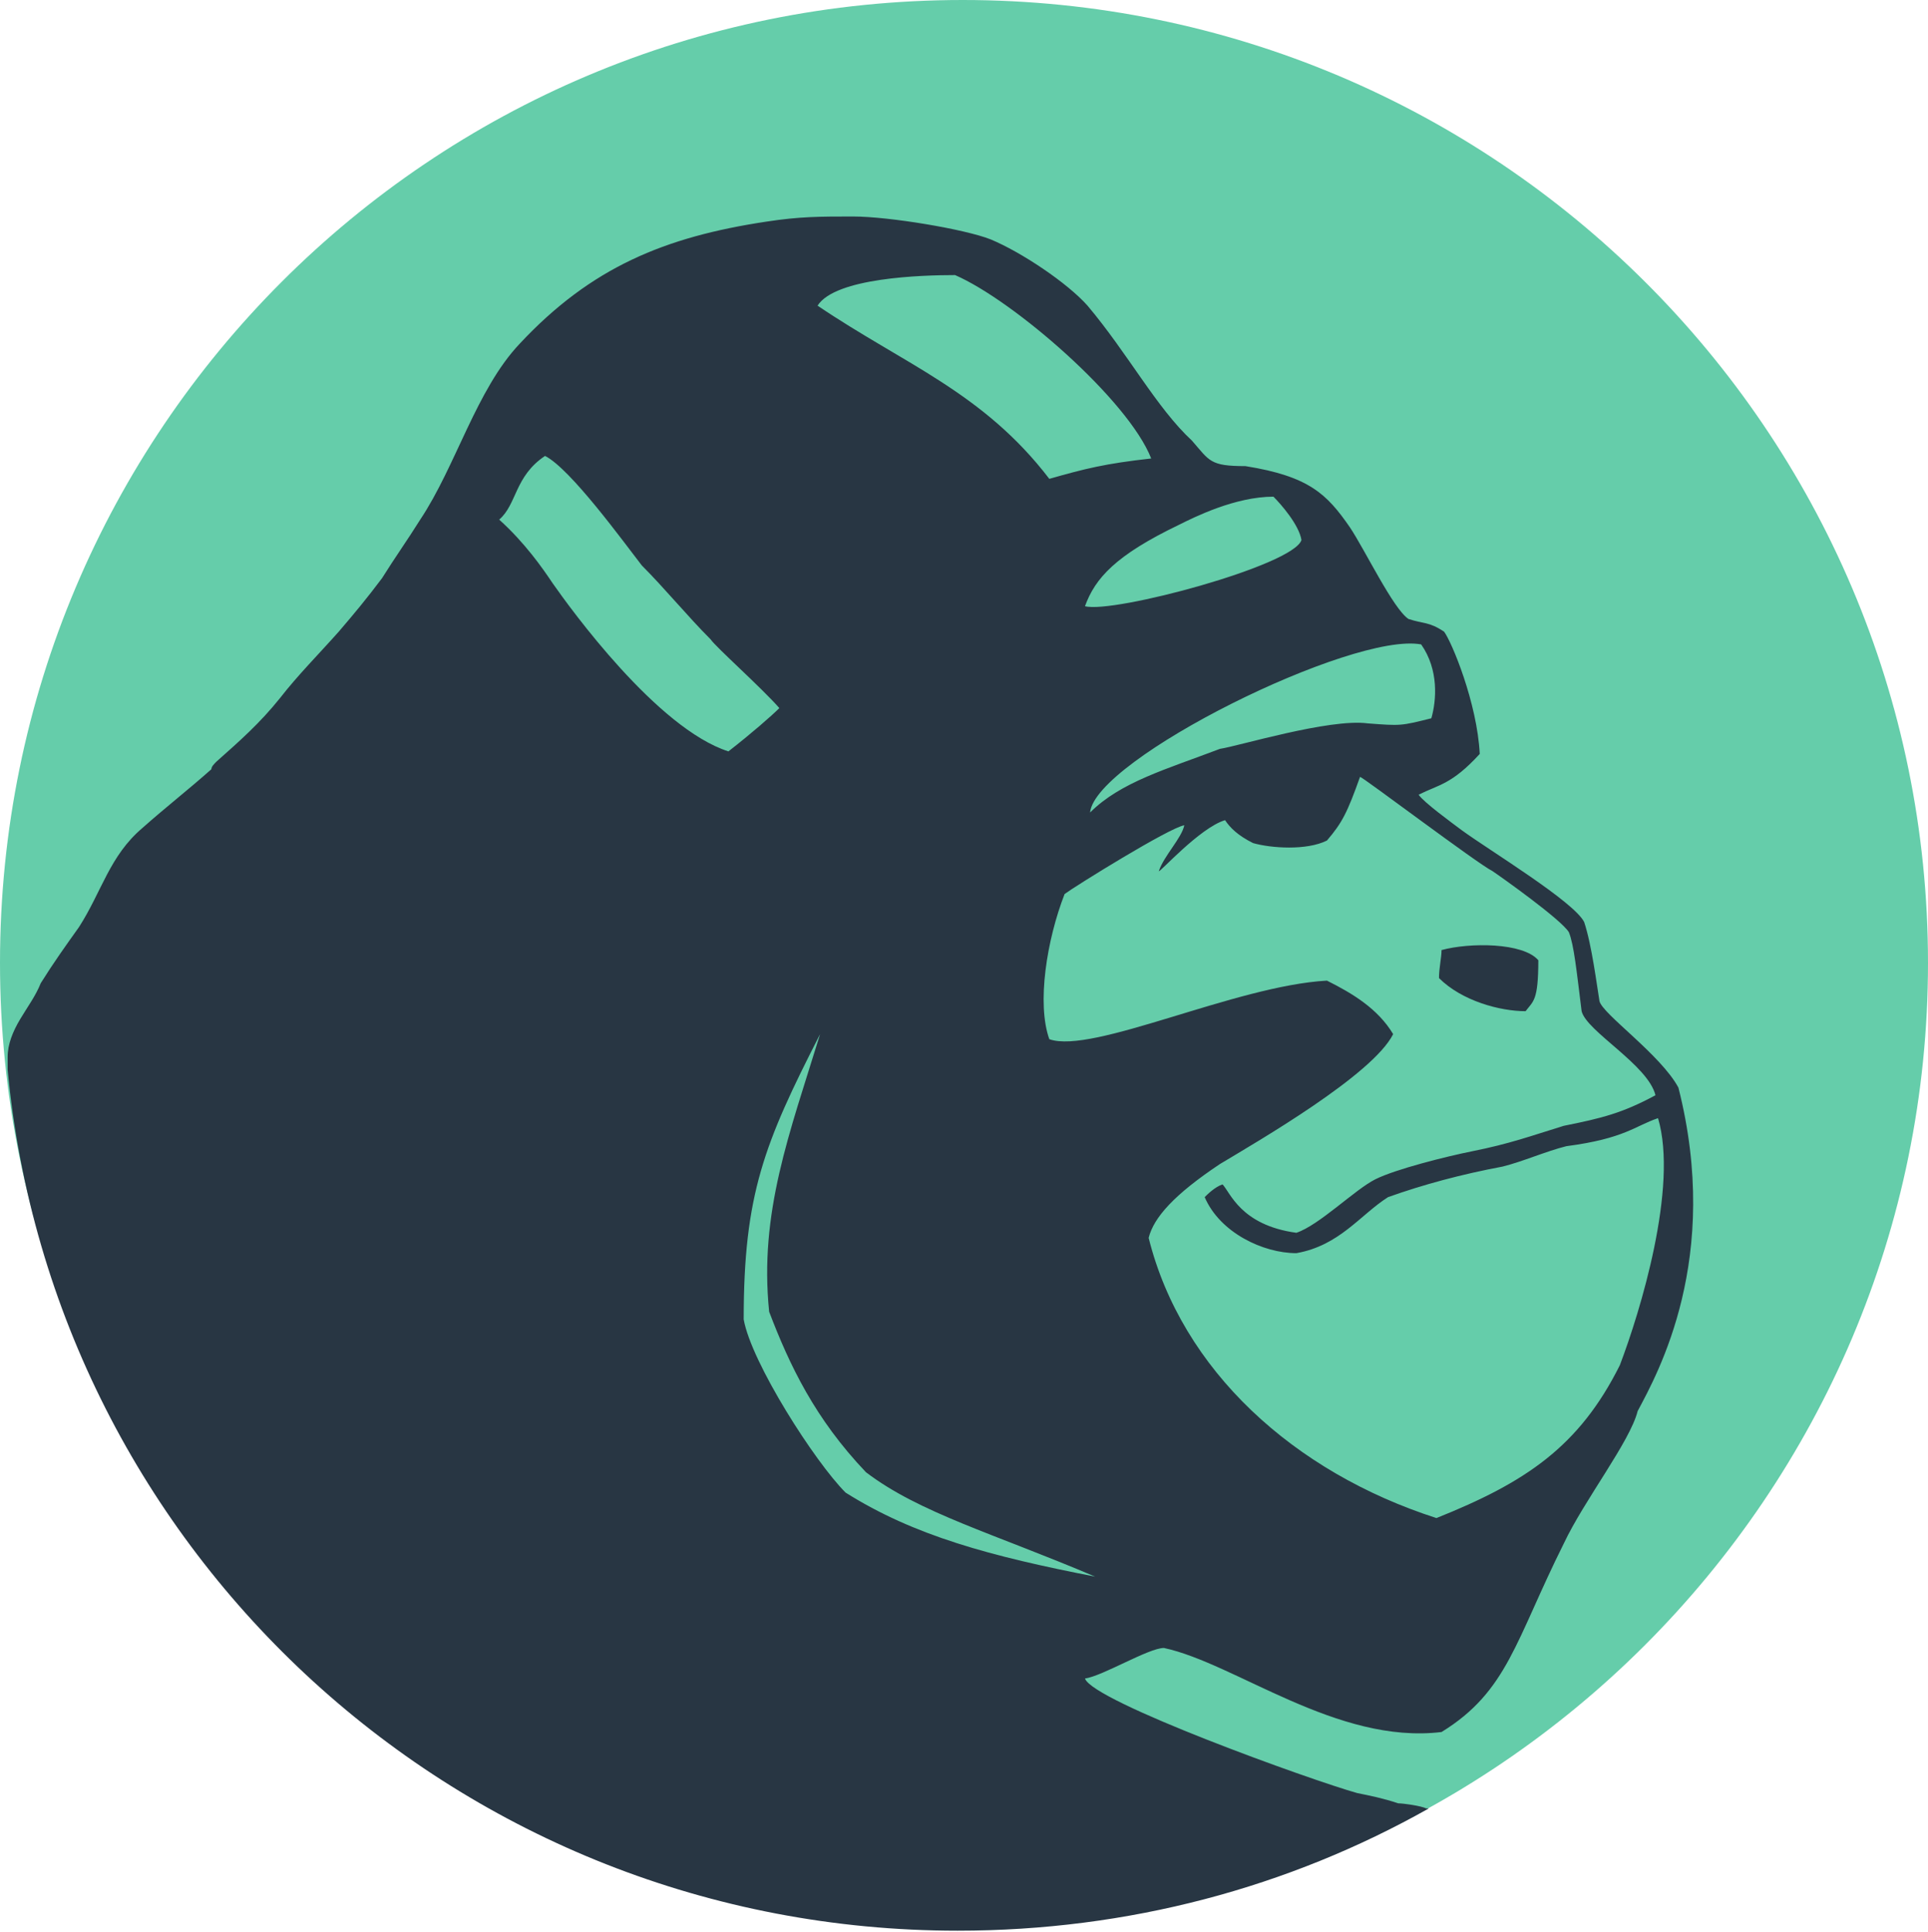
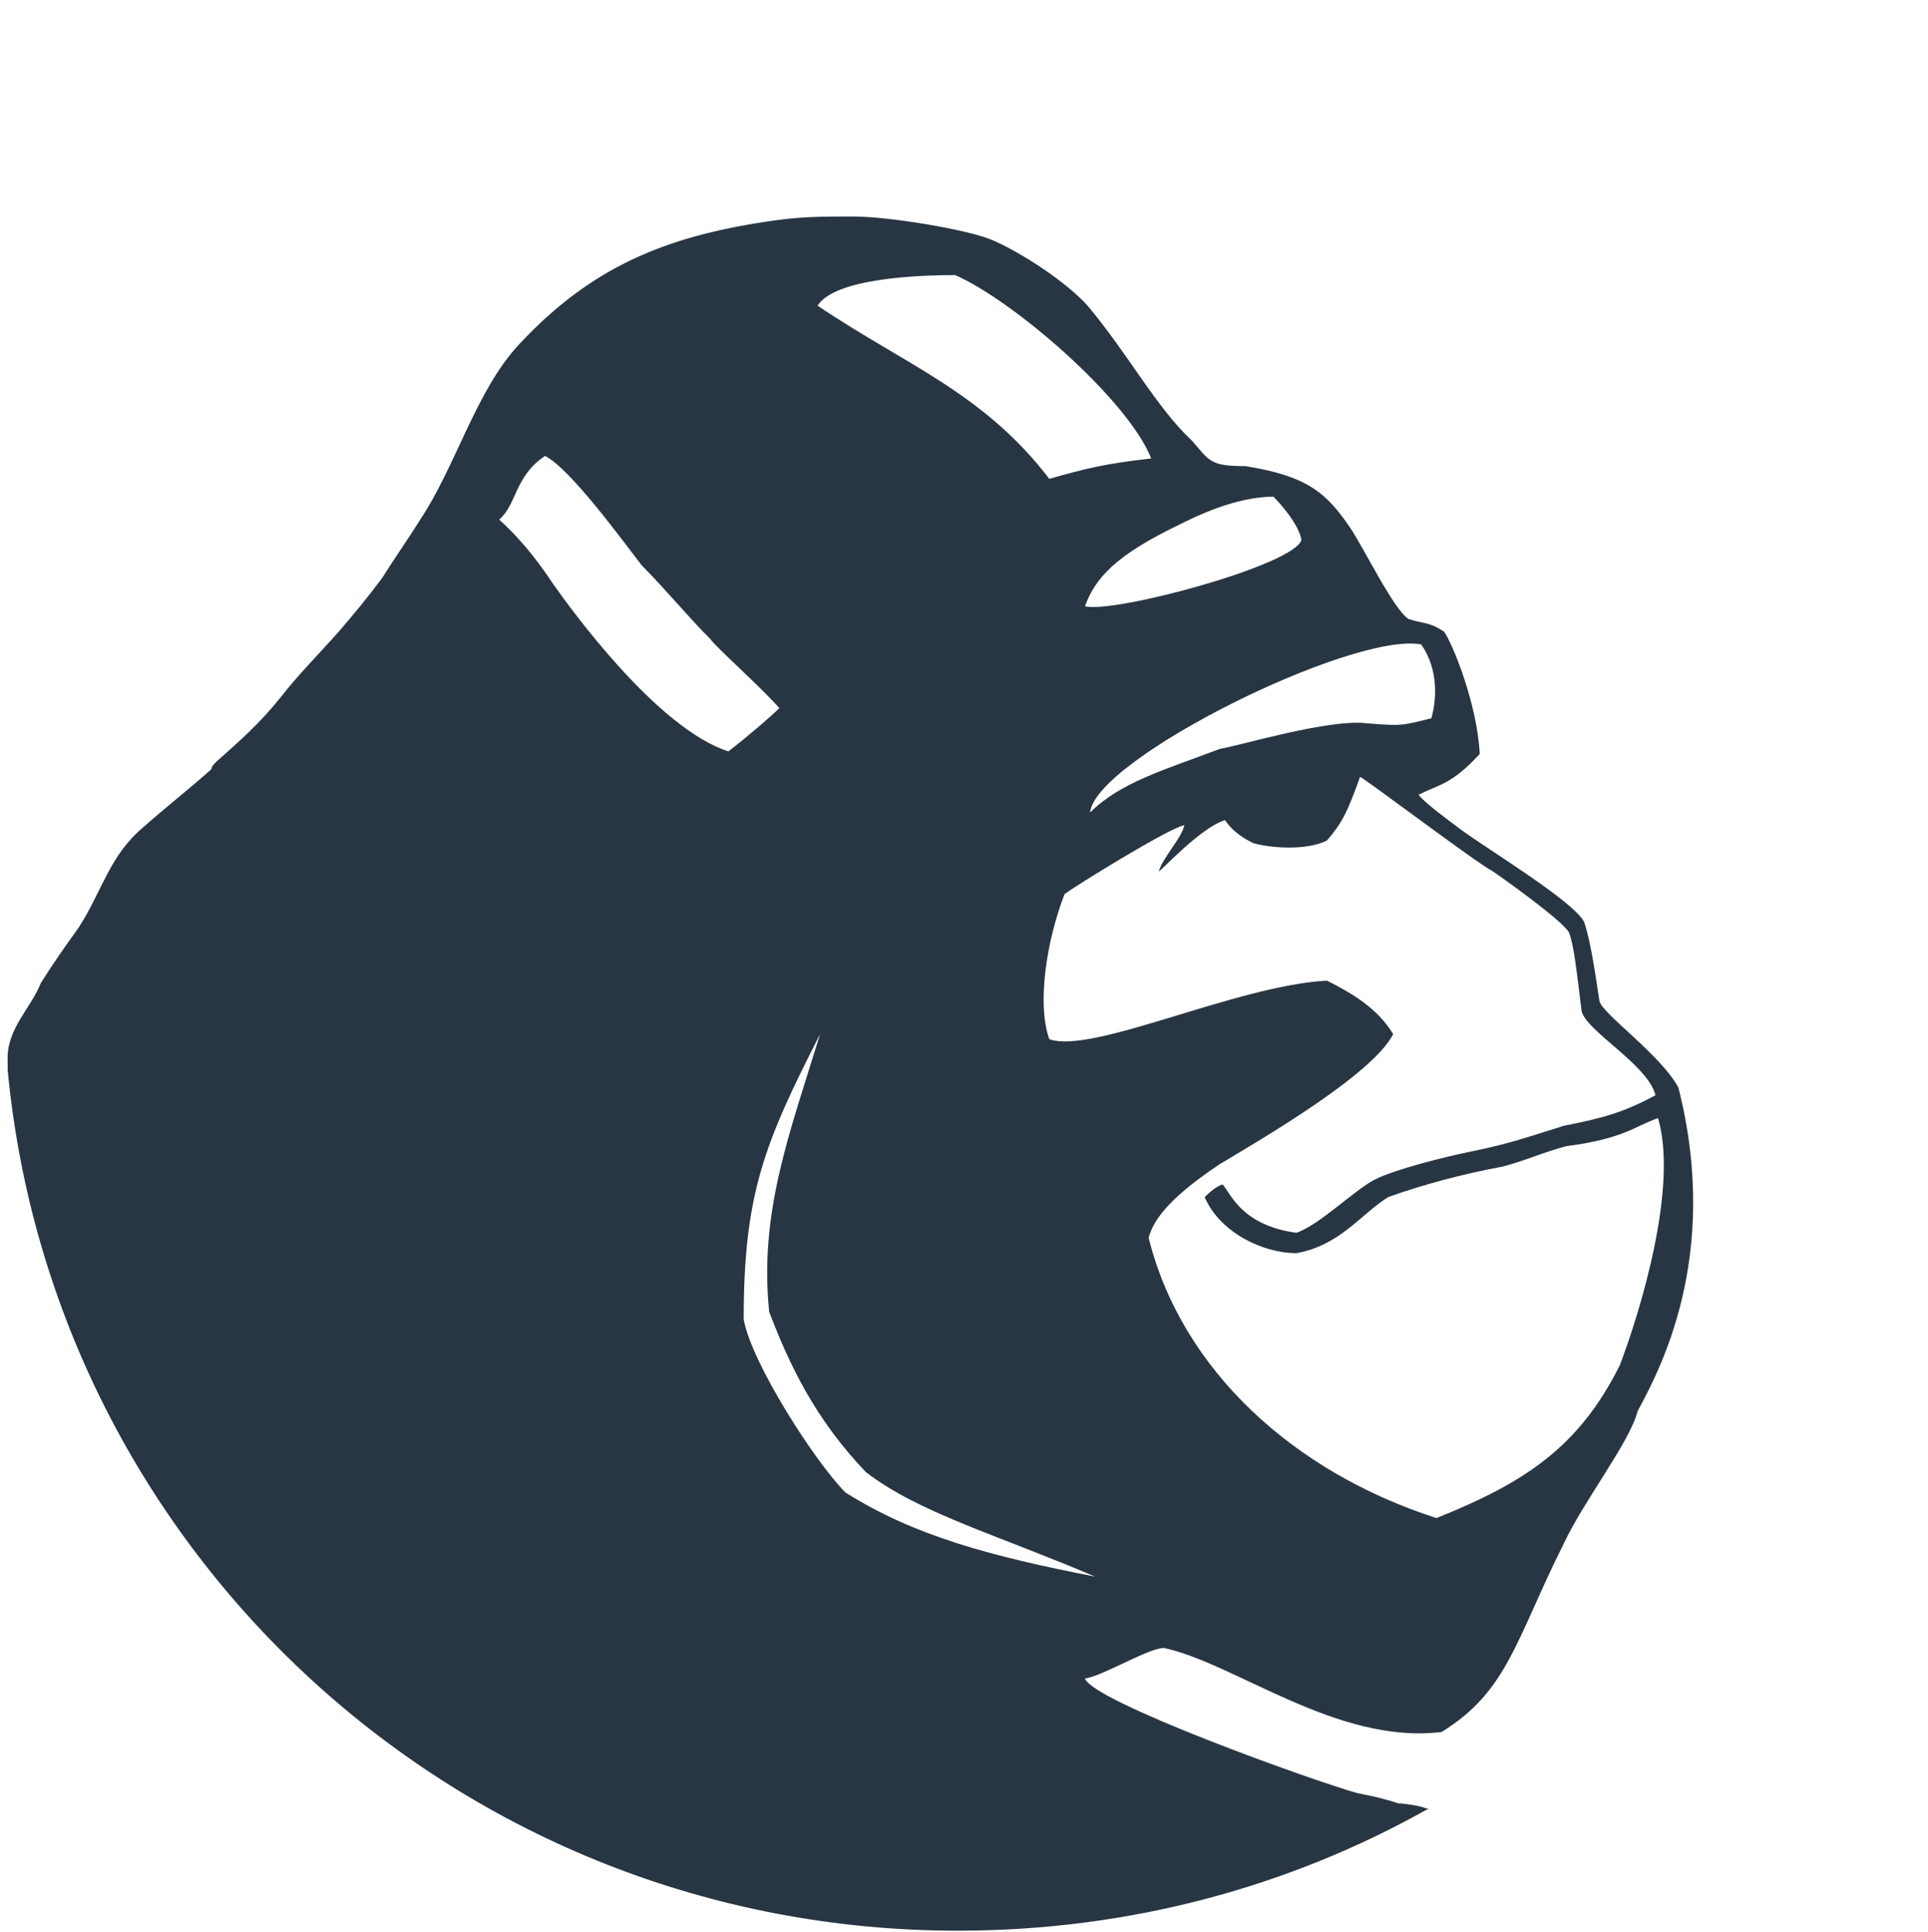
<svg xmlns="http://www.w3.org/2000/svg" width="977" height="979" viewBox="0 0 977 979" fill="none">
-   <path fill-rule="evenodd" clip-rule="evenodd" d="M977 487.855C977 757.594 757.594 977 487.855 977C218.115 977 0 757.594 0 487.855C0 218.115 218.115 0 487.855 0C757.594 0 977 218.115 977 487.855Z" fill="#65CDAA" />
  <path fill-rule="evenodd" clip-rule="evenodd" d="M820.834 691.773C800.184 733.073 773.081 751.141 727.909 769.21C655.635 745.979 598.847 694.354 582.069 627.242C584.651 616.917 594.975 605.301 618.207 589.814C637.566 578.198 695.644 544.642 705.969 523.992C698.225 511.086 685.319 503.342 672.413 496.889C625.95 499.47 553.676 534.317 531.735 526.573C525.282 508.505 530.444 476.239 539.479 453.008C544.641 449.136 592.394 419.452 600.138 418.161C598.847 424.614 589.813 433.649 587.232 441.392C587.232 442.683 607.882 419.452 620.788 415.58C623.369 419.452 627.241 423.324 634.985 427.195C644.019 429.777 662.088 431.067 672.413 425.905C680.156 416.87 682.738 411.708 689.191 393.639C690.481 393.639 748.559 437.52 756.303 441.392C760.175 443.974 791.15 465.914 795.022 472.367C797.603 478.82 798.894 491.726 801.475 512.376C804.056 522.701 835.031 539.479 838.903 554.967C822.125 564.001 811.8 566.583 792.44 570.454C775.662 575.617 765.337 579.489 745.978 583.361C733.072 585.942 707.259 592.395 696.935 597.557C686.61 602.72 668.541 620.789 656.925 624.66C628.532 620.789 623.369 604.011 619.497 600.139C615.625 601.429 611.754 605.301 610.463 606.592C618.207 624.66 640.147 634.985 656.925 634.985C678.866 631.114 689.191 615.626 703.388 606.592C721.456 600.139 740.816 594.976 761.466 591.104C771.791 588.523 783.406 583.361 793.731 580.779C823.415 576.907 828.578 570.454 840.193 566.583C850.518 601.429 831.159 664.67 820.834 691.773ZM428.485 756.304C412.998 740.816 380.732 690.482 376.861 668.542C376.861 605.301 387.186 579.489 415.579 523.992C400.092 574.326 384.604 614.335 389.767 664.67C400.092 691.773 412.998 718.876 438.81 745.979C465.913 766.629 503.341 776.954 554.966 798.894C502.051 788.569 463.332 778.244 428.485 756.304ZM280.064 295.552C274.901 287.808 265.867 274.902 252.961 263.287C261.995 255.543 260.705 241.346 276.192 231.021C289.098 237.474 316.201 274.902 325.236 286.518C336.851 298.133 348.467 312.33 360.082 323.946C362.664 327.818 385.895 348.468 394.929 358.793C391.057 362.664 380.732 371.699 369.117 380.733C332.979 369.118 289.098 308.458 280.064 295.552ZM483.982 139.387C513.666 152.293 571.744 202.627 583.36 232.312C560.129 234.893 549.804 237.474 531.735 242.637C498.179 198.756 458.17 184.559 414.289 154.874C423.323 140.678 467.204 139.387 483.982 139.387ZM645.31 251.671C649.182 255.543 658.216 265.868 659.507 273.612C655.635 286.518 564.001 311.04 549.804 307.168C554.966 292.971 565.291 281.355 597.557 265.868C605.3 261.996 625.95 251.671 645.31 251.671ZM720.166 326.527C729.2 339.433 727.909 354.921 725.328 363.955C709.841 367.827 709.841 367.827 693.063 366.536C673.703 363.955 627.241 378.152 618.207 379.442C591.104 389.767 567.872 396.221 552.385 411.708C554.966 384.605 685.319 320.074 720.166 326.527ZM850.518 551.095C841.484 534.317 811.8 513.667 810.509 507.214C809.219 499.47 806.637 478.82 802.765 467.205C797.603 456.88 755.012 431.067 740.816 420.742C735.653 416.87 721.456 406.546 718.875 402.674C729.2 397.511 735.653 397.511 749.85 382.024C748.559 356.211 735.653 325.236 731.781 320.074C724.038 314.911 721.456 316.202 713.713 313.621C705.969 308.458 691.772 278.774 684.028 267.158C672.413 250.38 663.378 241.346 631.113 236.184C613.044 236.184 613.044 233.602 604.01 223.277C585.941 206.499 571.744 179.396 551.094 154.874C540.769 143.259 517.538 127.771 502.051 121.318C489.145 116.156 450.426 109.703 432.357 109.703C415.579 109.703 405.254 109.703 388.476 112.284C336.851 120.028 299.423 135.515 263.286 174.234C241.345 197.465 231.02 236.184 212.952 263.287C206.499 273.612 200.045 282.646 193.592 292.971C185.849 303.296 179.396 311.04 171.652 320.074C161.327 331.689 151.002 342.014 141.968 353.63C131.643 366.536 121.318 375.571 109.702 385.896C108.411 387.186 107.121 388.477 107.121 389.767C95.505 400.092 83.89 409.127 72.274 419.452C55.496 433.649 51.624 451.717 40.008 469.786C33.555 478.82 27.102 487.855 20.649 498.18C18.068 504.633 14.196 509.795 10.324 516.248C6.452 522.701 3.871 529.154 3.871 535.608C3.871 536.898 3.871 536.898 3.871 536.898C3.871 538.189 3.871 538.189 3.871 538.189C3.871 539.479 3.871 540.77 3.871 542.061C27.102 787.279 233.602 978.291 485.273 978.291C571.744 978.291 653.053 956.35 724.038 916.341H722.747C720.166 915.05 711.131 913.76 708.55 913.76C700.806 911.178 694.353 909.888 687.9 908.597C664.669 902.144 553.676 862.135 549.804 850.519C558.838 849.228 582.069 835.032 589.813 835.032C625.95 842.775 677.575 884.075 730.491 877.622C764.047 856.972 767.919 831.16 792.44 782.116C802.765 760.176 825.997 730.491 829.868 715.004C840.193 695.645 872.459 637.567 850.518 551.095Z" fill="#283643" />
-   <path fill-rule="evenodd" clip-rule="evenodd" d="M773.082 512.376C776.954 507.214 779.535 507.214 779.535 486.564C771.791 477.53 744.688 477.53 730.491 481.402C730.491 485.273 729.201 490.436 729.201 495.598C740.816 507.214 760.176 512.376 773.082 512.376Z" fill="#283643" />
</svg>